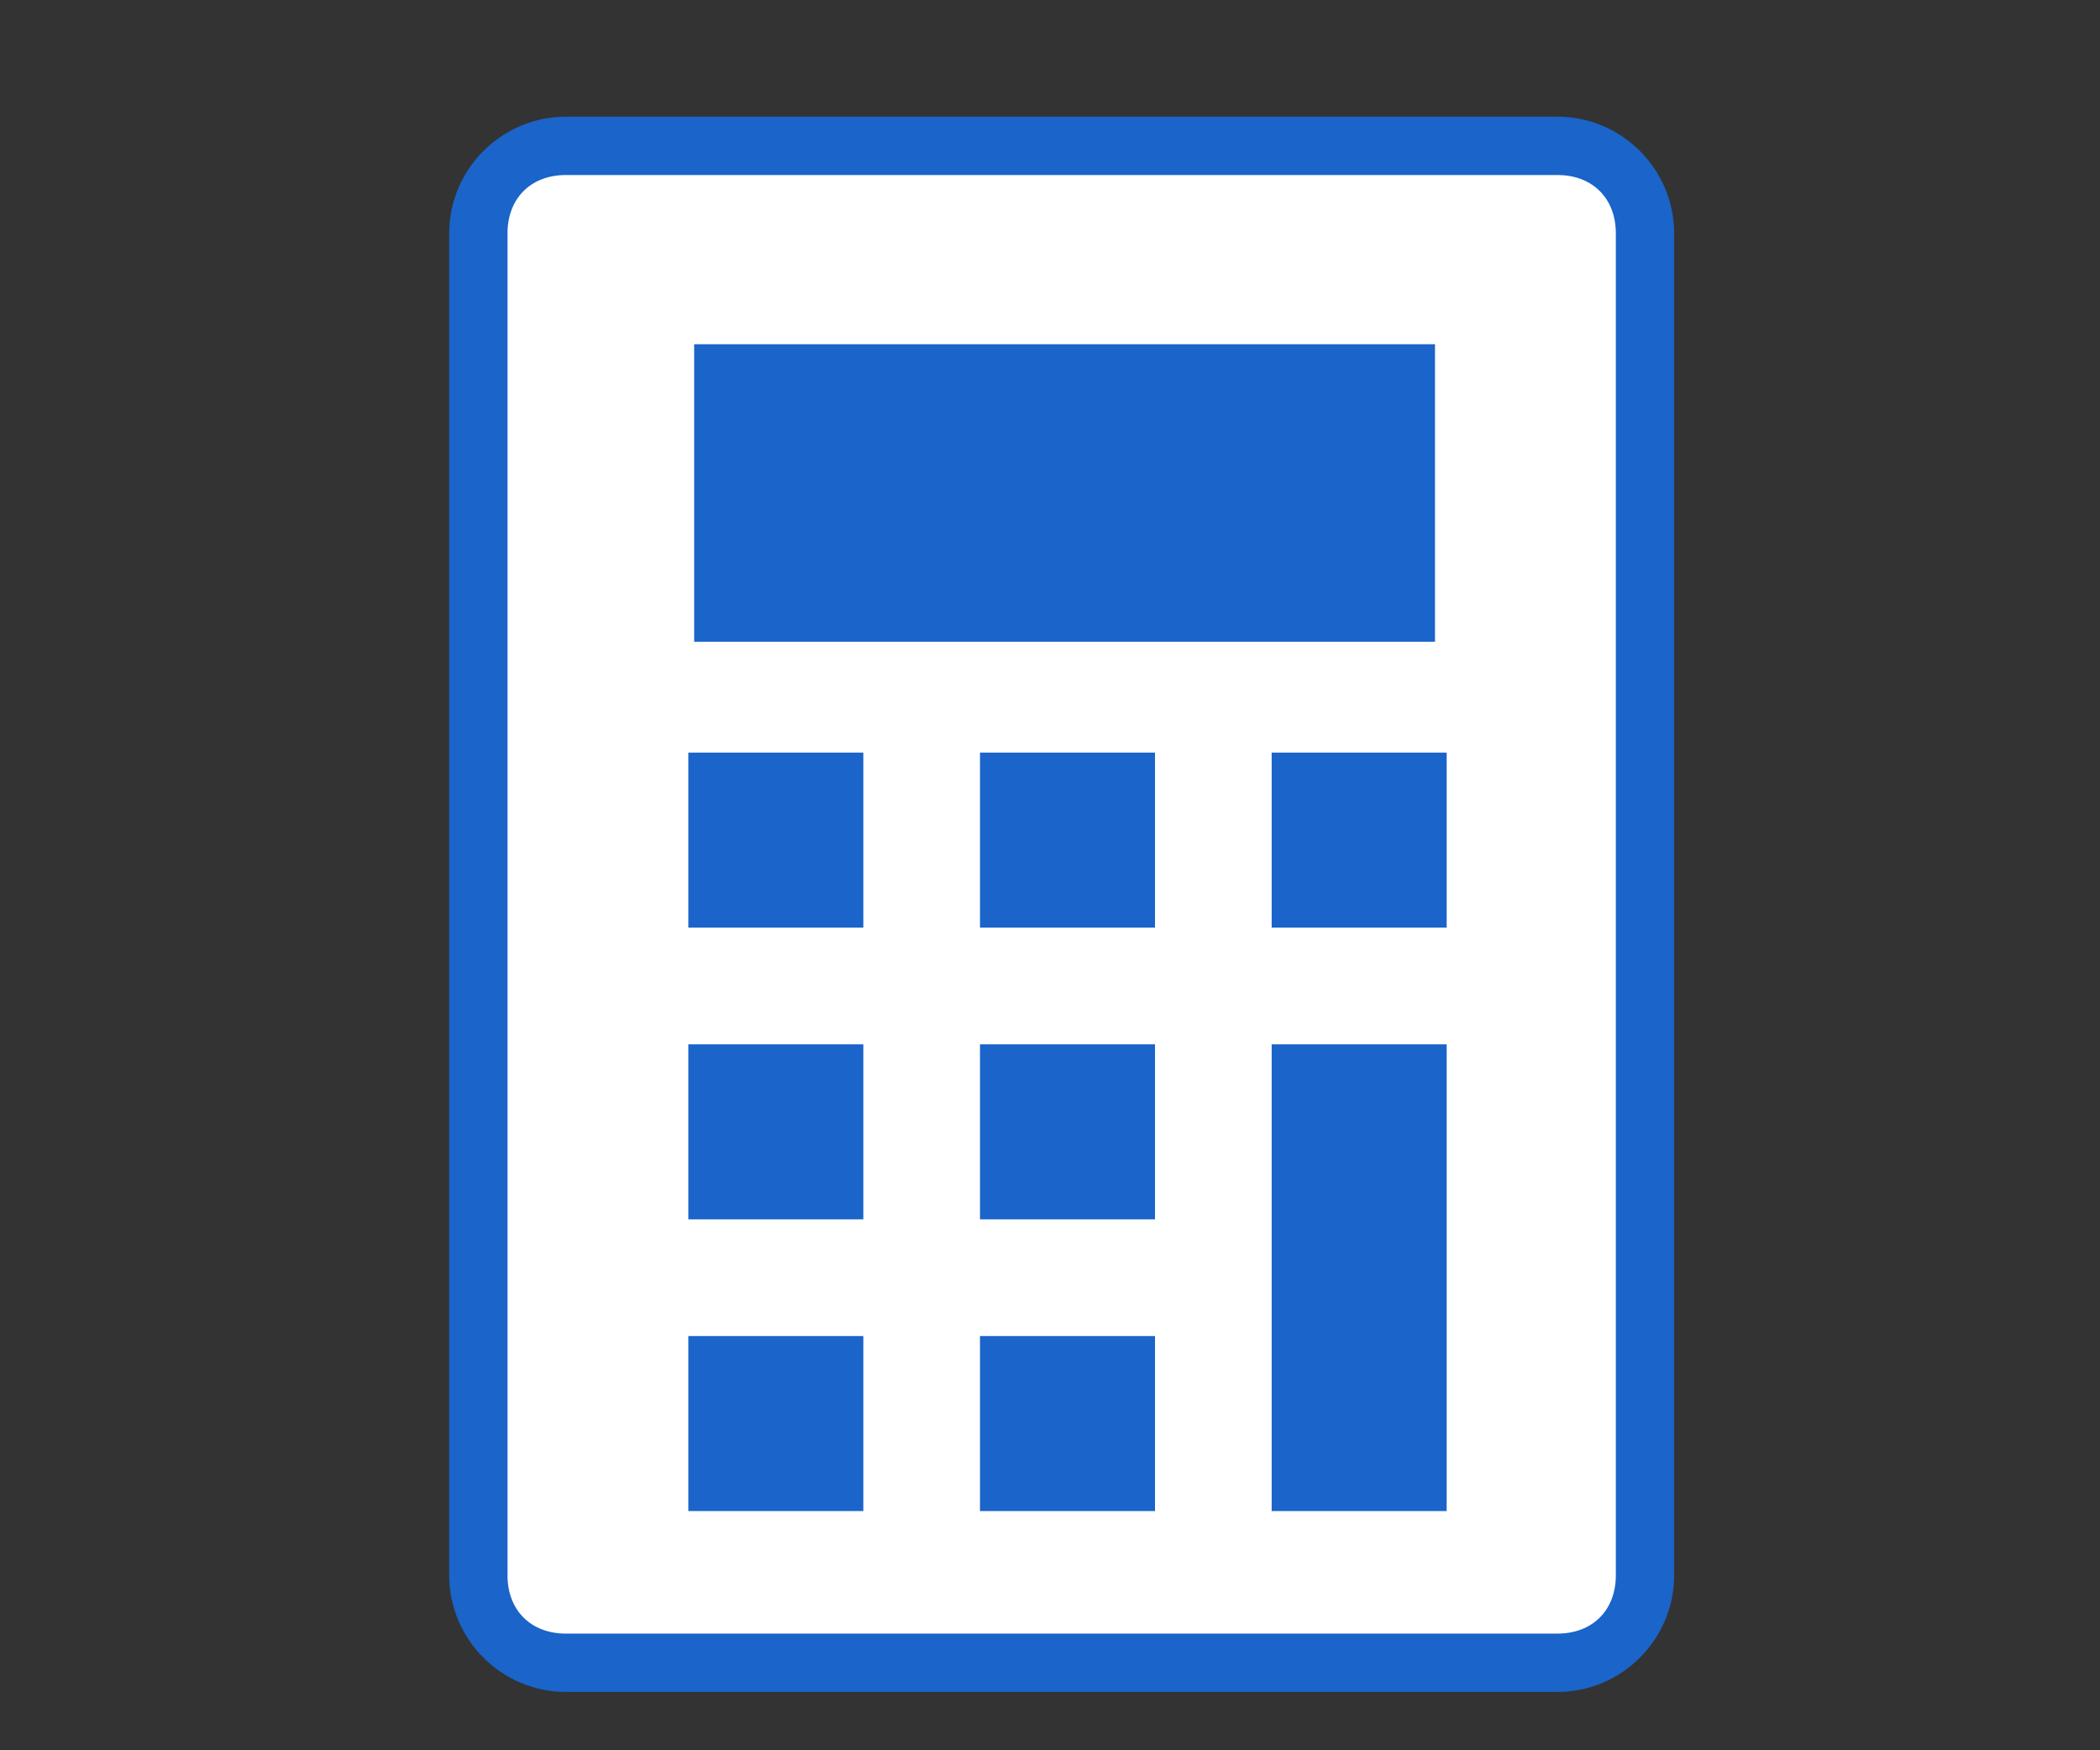
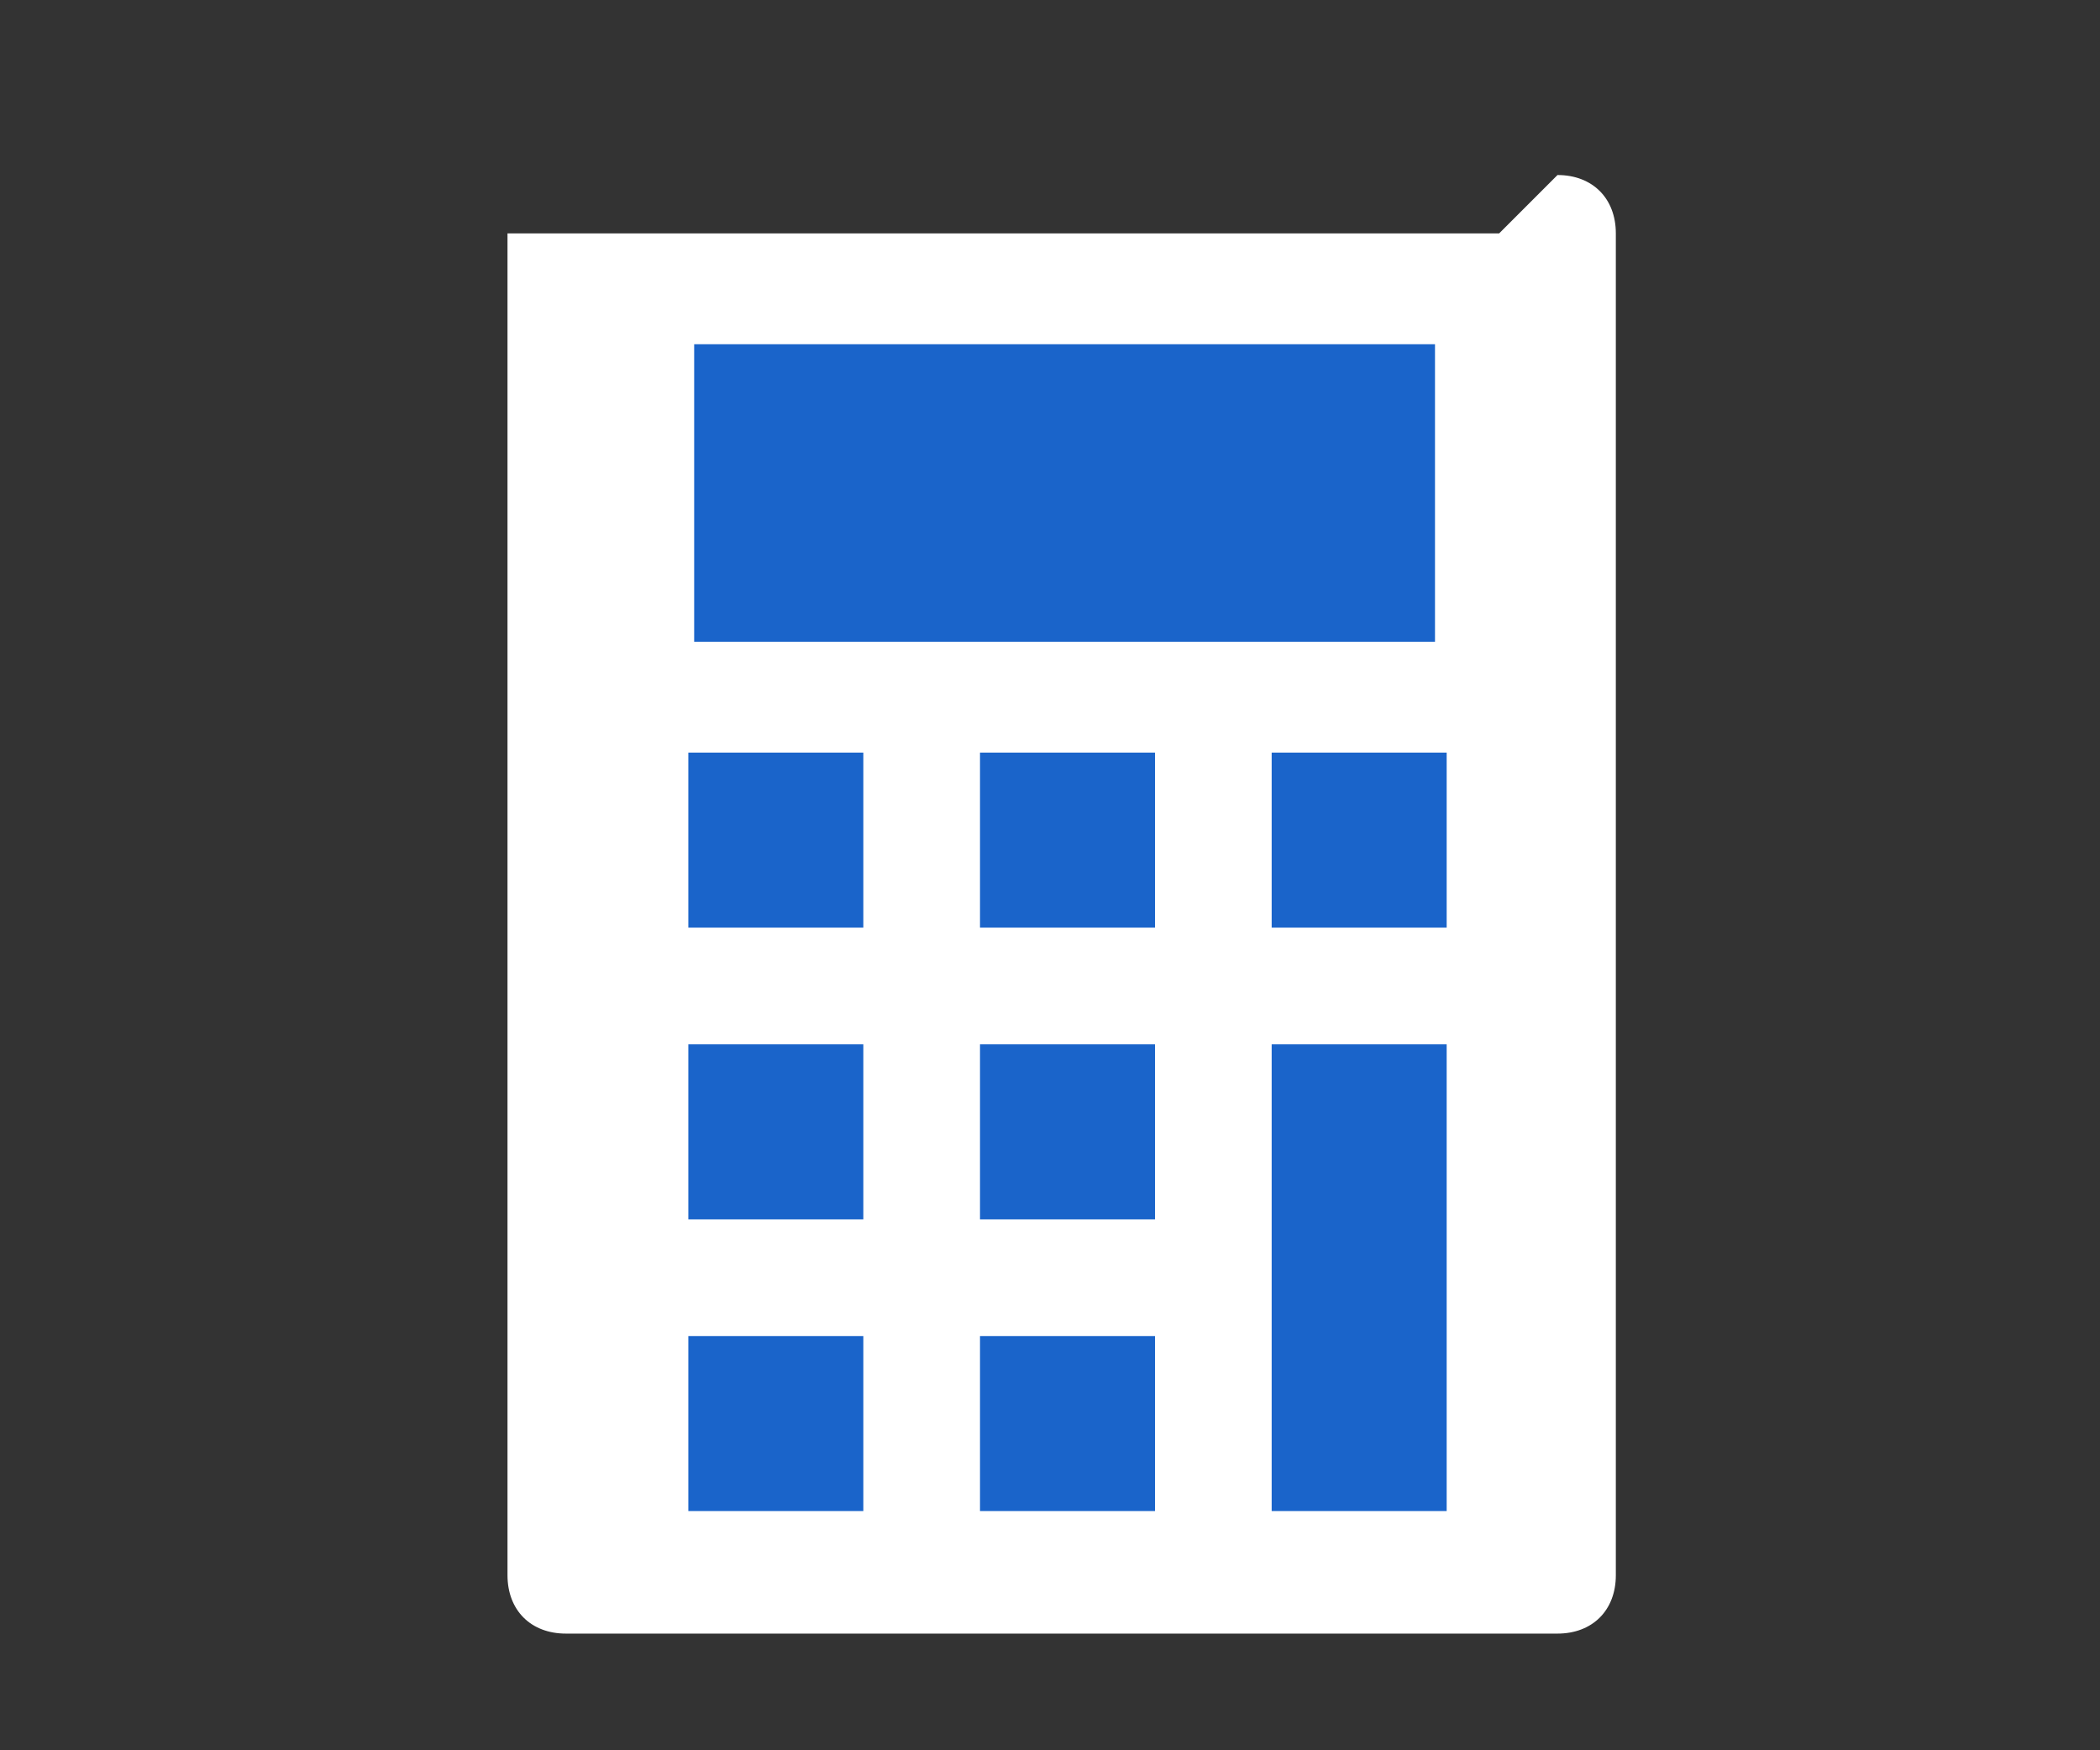
<svg xmlns="http://www.w3.org/2000/svg" version="1.1" id="レイヤー_2_00000152952560554582184280000008786952565197783227_" x="0" y="0" viewBox="0 0 36 30" style="enable-background:new 0 0 36 30" xml:space="preserve">
  <rect x="0" y="0" width="36" height="30" fill="#333333" stroke="none" />
  <style>.st0{fill:#1a64ca}</style>
-   <path class="st0" d="M26.7 2h-17c-1.1 0-2 .9-2 2v23c0 1.1.9 2 2 2h17c1.1 0 2-.9 2-2V4c0-1.1-.9-2-2-2z" />
-   <path d="M26.7 3c.6 0 1 .4 1 1v23c0 .6-.4 1-1 1h-17c-.6 0-1-.4-1-1V4c0-.6.4-1 1-1h17" style="fill:#fff" />
+   <path d="M26.7 3c.6 0 1 .4 1 1v23c0 .6-.4 1-1 1h-17c-.6 0-1-.4-1-1V4h17" style="fill:#fff" />
  <path class="st0" d="M11.9 5.9h12.7V11H11.9zM11.8 12.9h3v3h-3zM16.8 12.9h3v3h-3zM21.8 12.9h3v3h-3zM11.8 17.9h3v3h-3zM16.8 17.9h3v3h-3zM21.8 17.9h3v8h-3zM11.8 22.9h3v3h-3zM16.8 22.9h3v3h-3z" />
</svg>